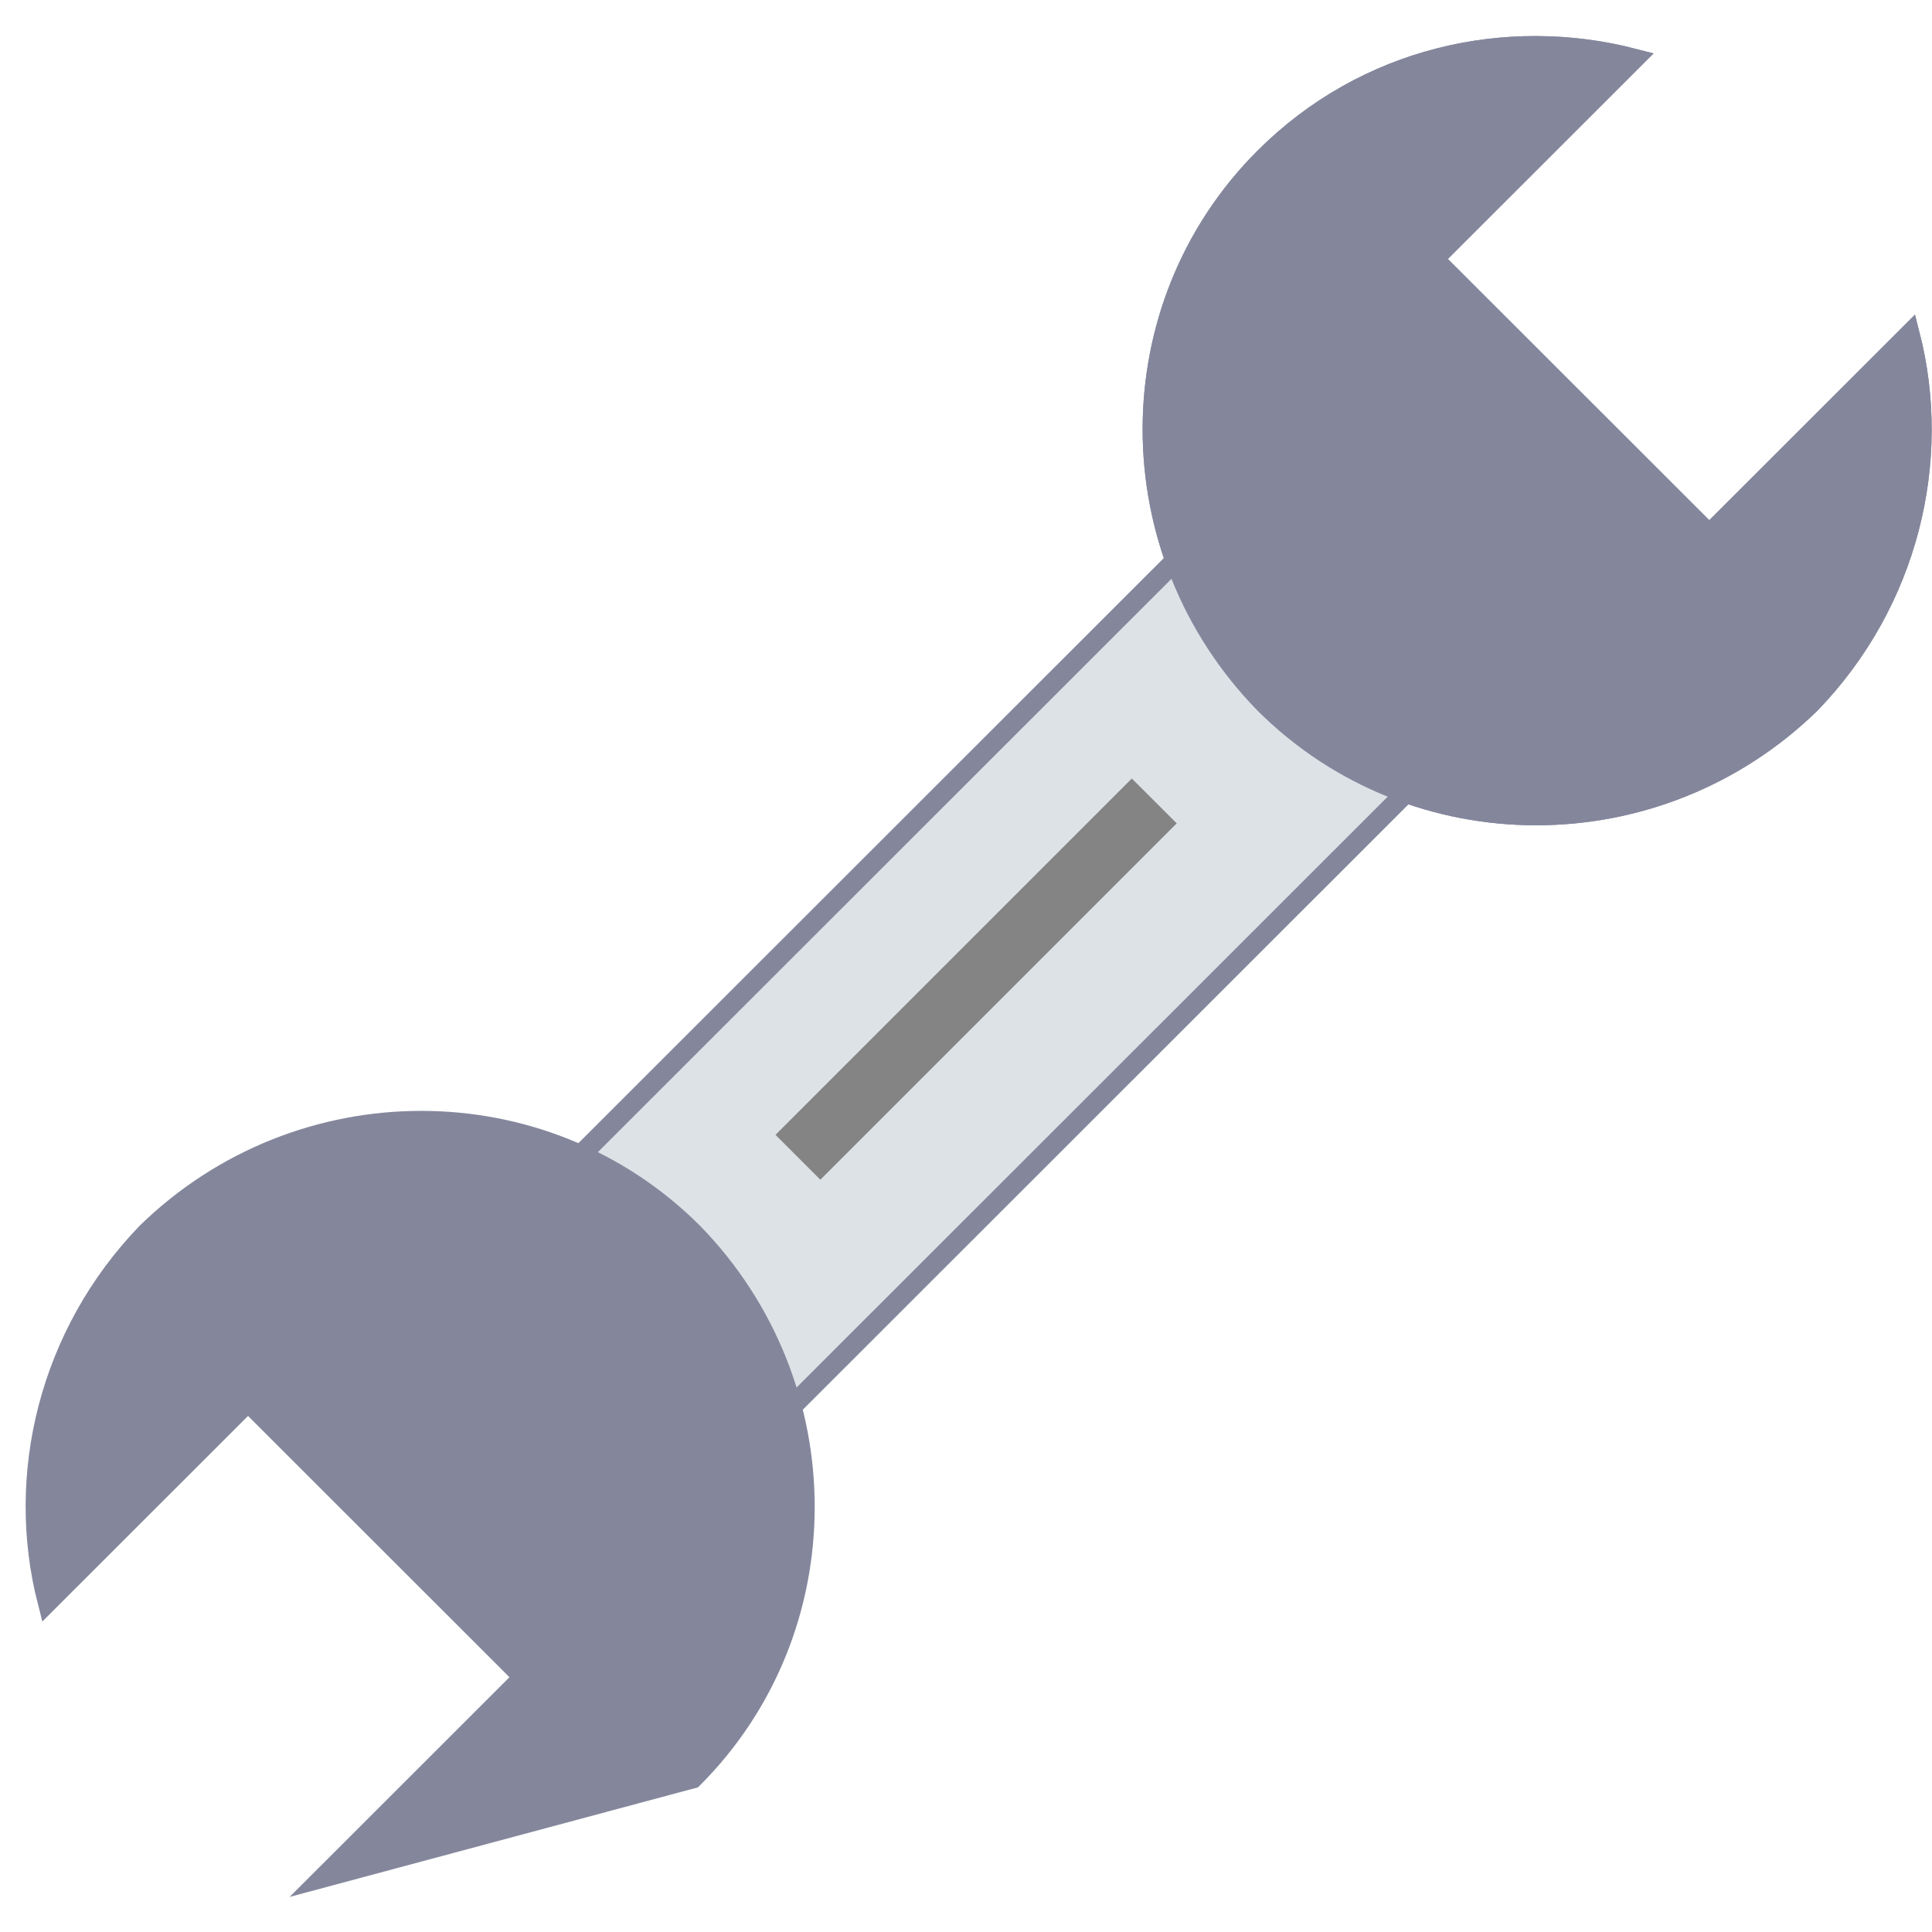
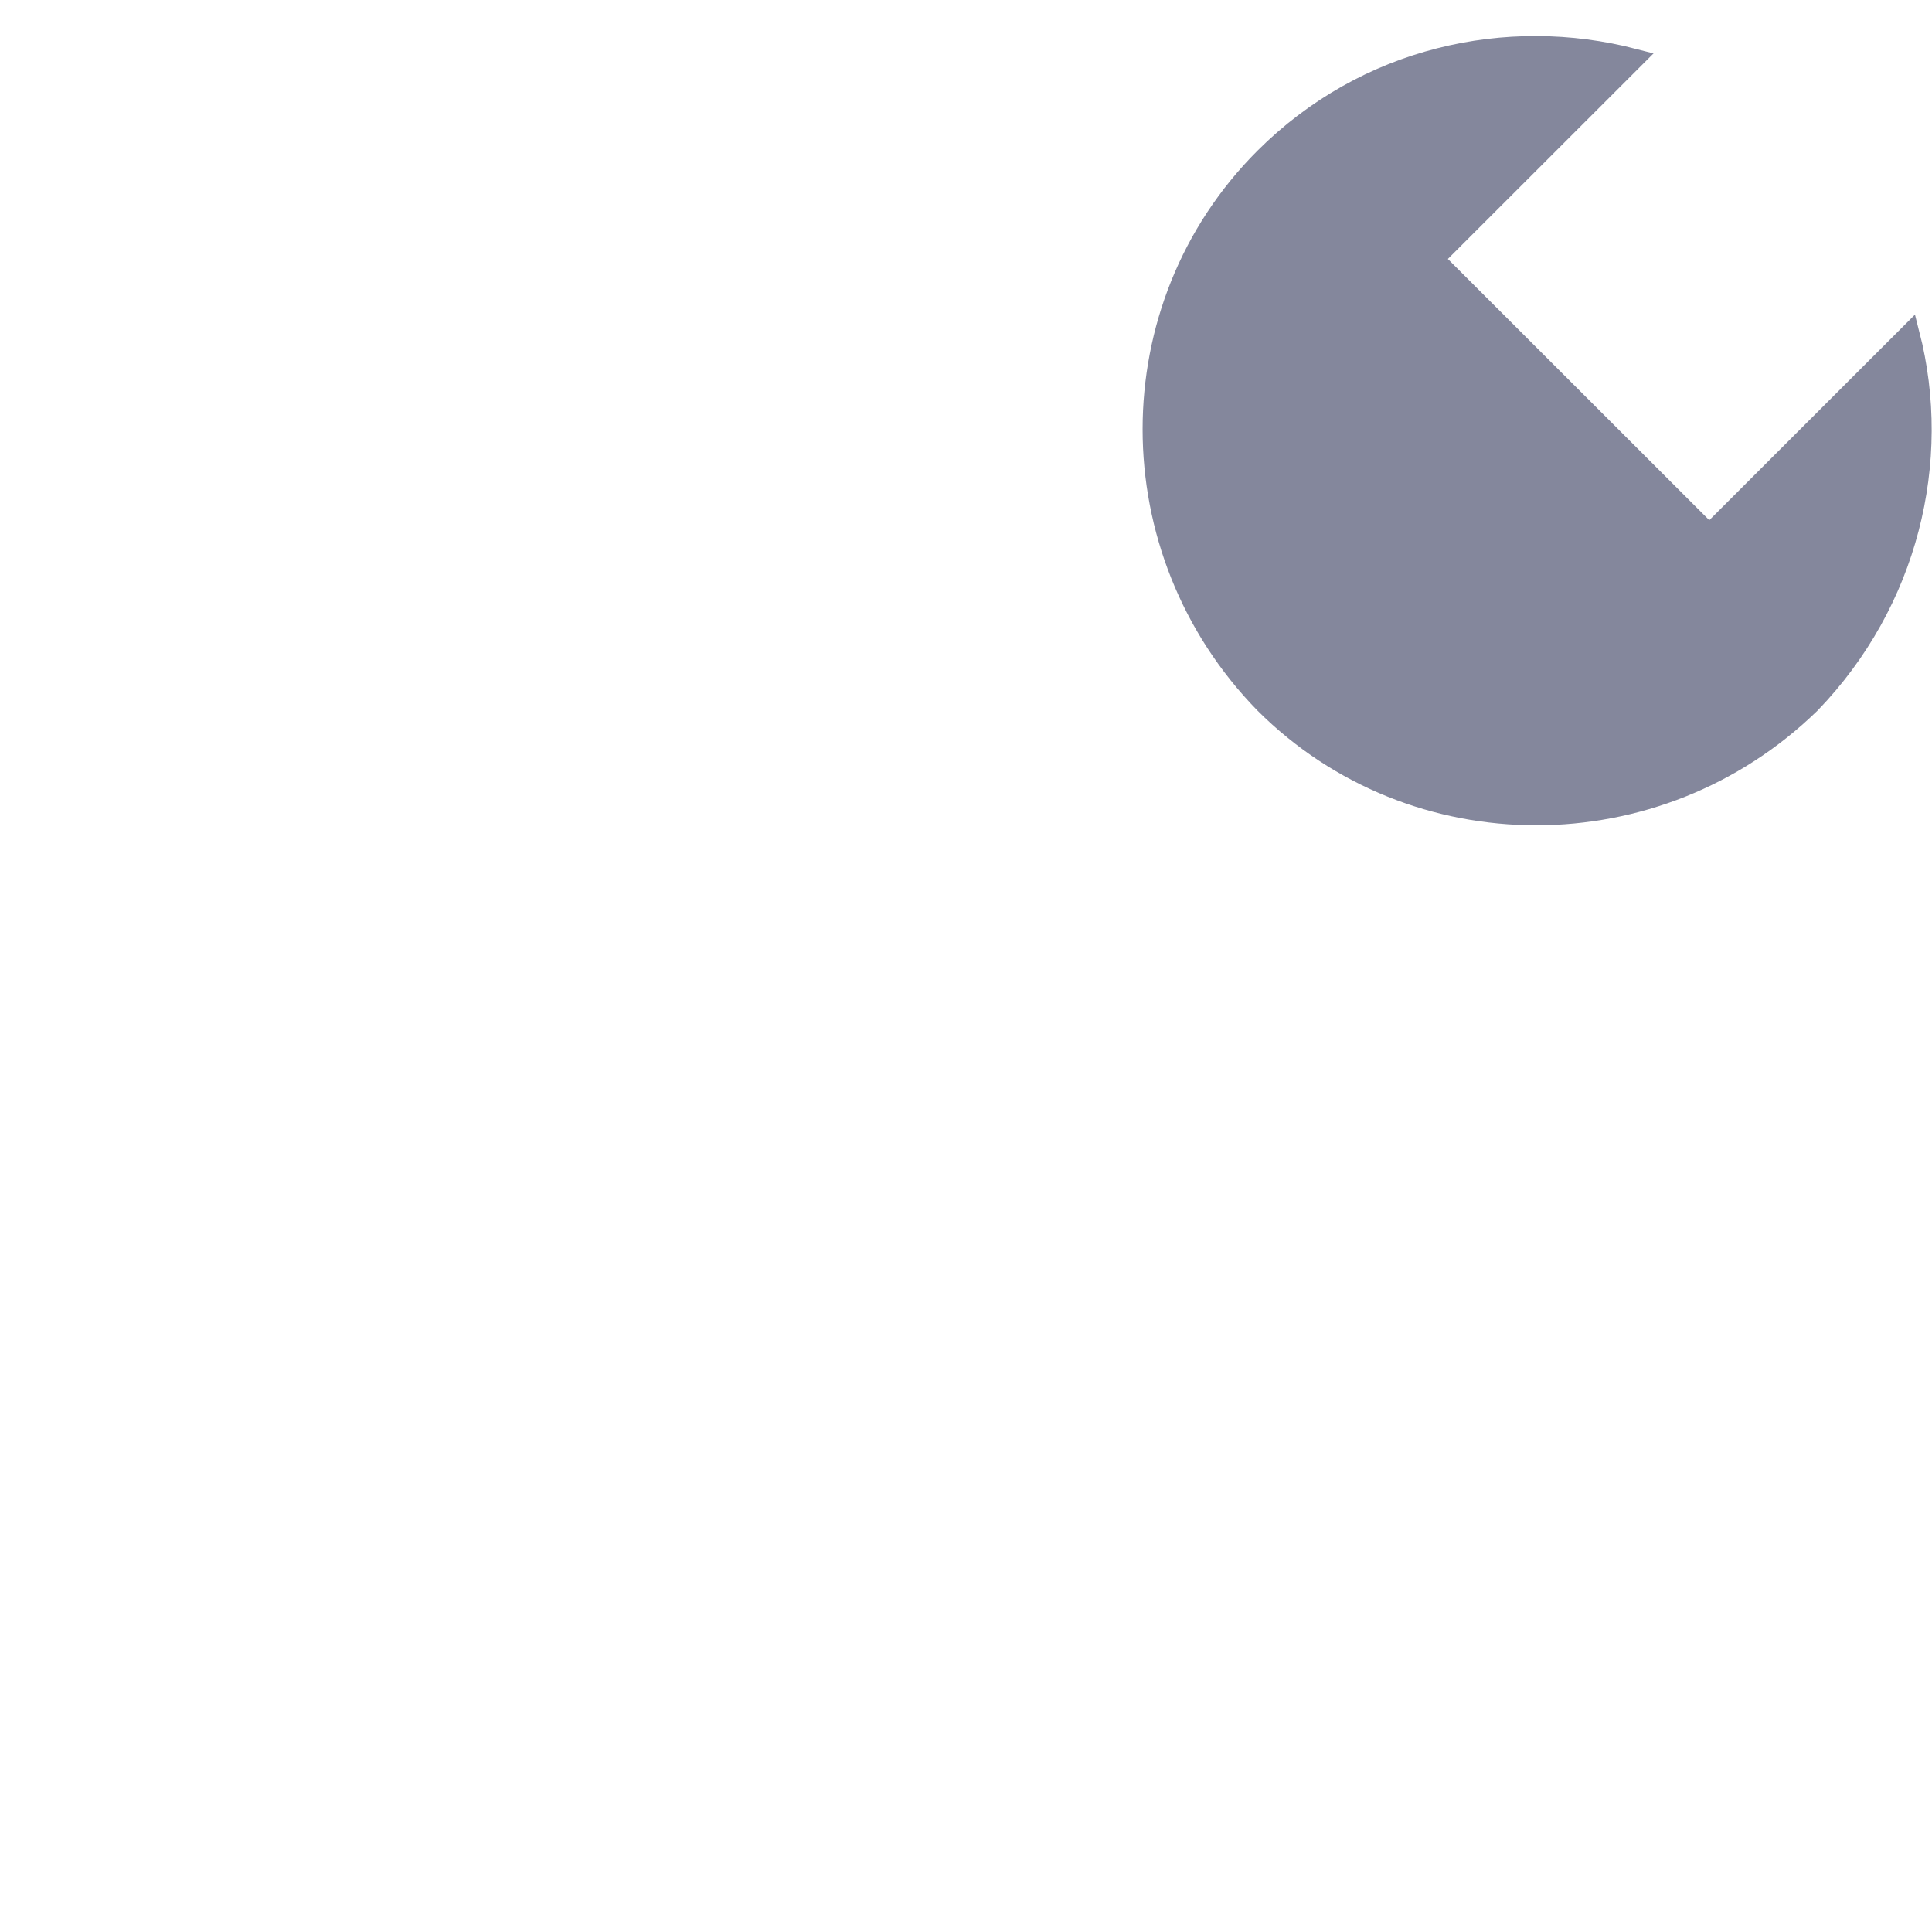
<svg xmlns="http://www.w3.org/2000/svg" width="48" height="48" viewBox="0 0 48 48" fill="none">
-   <path d="M40.597 1.459L35.796 6.257L35.619 6.434L35.796 6.611L42.291 13.101L42.467 13.278L42.644 13.101L47.445 8.303C48.255 11.453 47.408 14.962 44.98 17.477C41.18 21.182 35.123 21.178 31.419 17.477C27.71 13.679 27.714 7.624 31.418 3.922C33.931 1.411 37.441 0.641 40.597 1.459Z" fill="#84879C" stroke="#84879C" stroke-width="0.5" />
-   <path d="M35.346 19.278L18.906 35.709L13.159 29.965L29.599 13.534L35.346 19.278Z" fill="#DDE2E6" stroke="#84879C" stroke-width="0.5" />
  <path d="M40.596 1.459L35.795 6.257L35.618 6.434L35.795 6.611L42.29 13.101L42.466 13.278L42.643 13.101L47.444 8.303C48.254 11.453 47.407 14.962 44.98 17.477C41.179 21.182 35.123 21.178 31.418 17.477C27.709 13.679 27.713 7.624 31.417 3.922C33.93 1.411 37.44 0.641 40.596 1.459Z" fill="#84879C" stroke="#84879C" stroke-width="0.5" />
-   <path d="M8.033 46.645L12.834 41.847L13.011 41.67L12.834 41.493L6.339 35.002L6.163 34.826L5.986 35.002L1.185 39.8C0.375 36.651 1.222 33.141 3.649 30.627C7.45 26.922 13.506 26.925 17.211 30.626C20.92 34.425 20.916 40.48 17.212 44.182C17.212 44.182 17.212 44.182 17.212 44.182L8.033 46.645Z" fill="#84879C" stroke="#84879C" stroke-width="0.5" />
-   <path d="M28.12 19.342L19.267 28.195L20.381 29.31L29.235 20.456L28.12 19.342Z" fill="#848484" />
</svg>